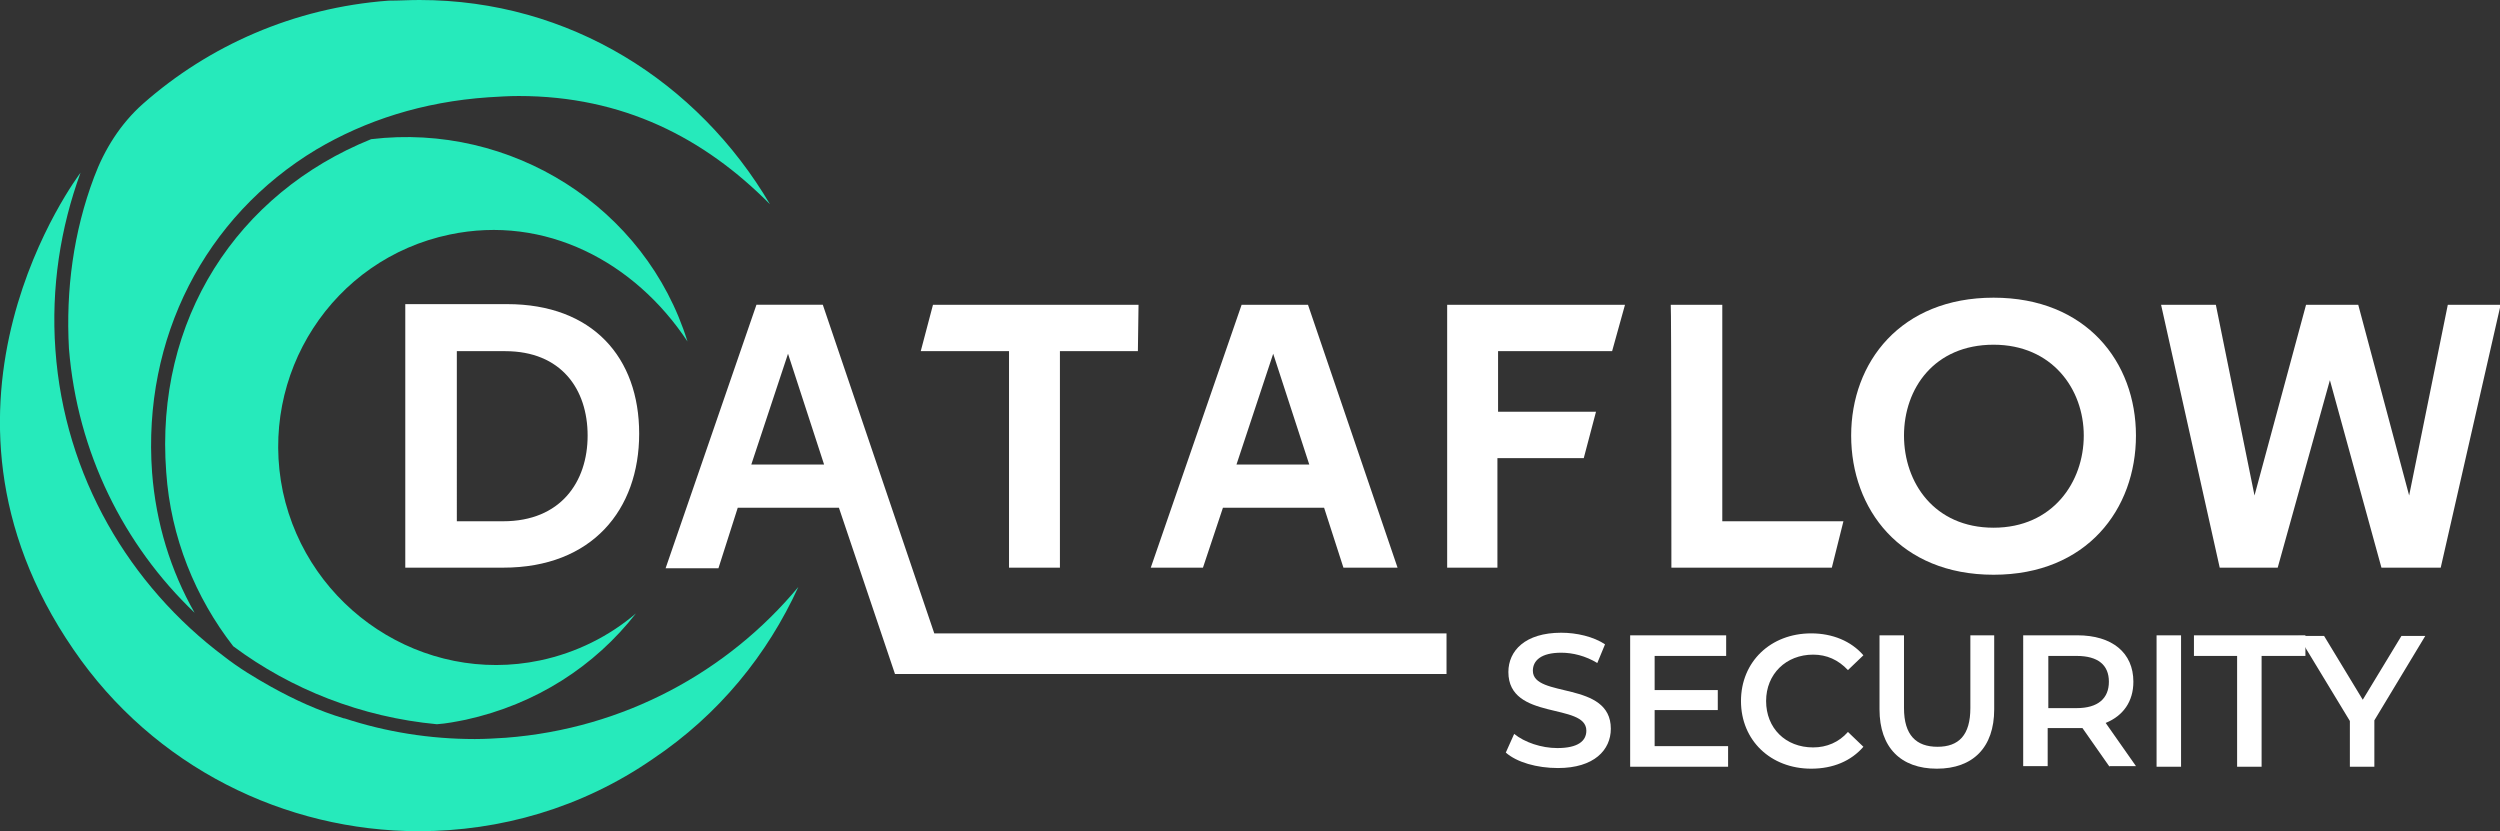
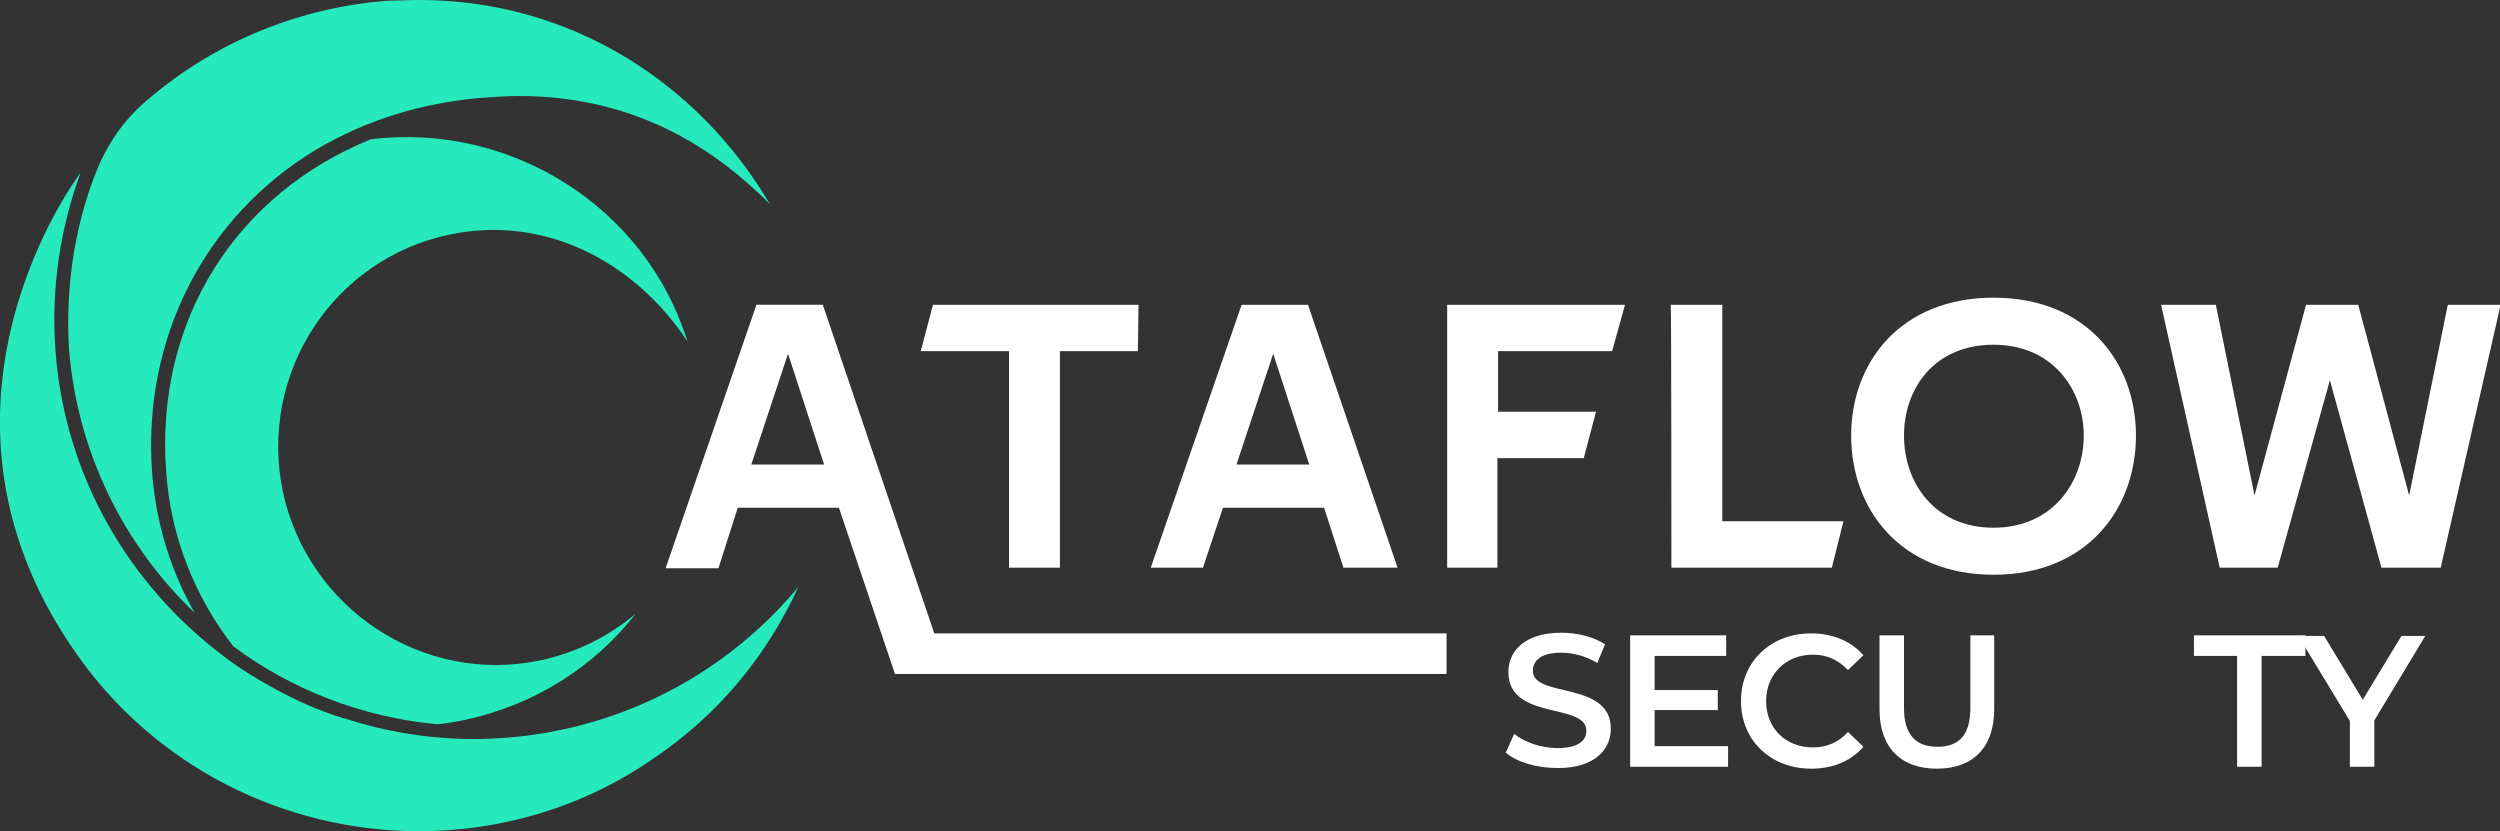
<svg xmlns="http://www.w3.org/2000/svg" version="1.1" x="0px" y="0px" viewBox="0 0 388 129" style="enable-background:new 0 0 388 129;" xml:space="preserve">
  <rect x="0" y="0" width="388" height="129" fill="#333333" stroke="none" />
  <style type="text/css">
	.st0{fill-rule:evenodd;clip-rule:evenodd;fill:#26EABB;}
	.st1{fill:#FFFFFF;}
</style>
  <g id="Calque_2">
</g>
  <g id="Layer_1">
    <path class="st0" d="M106.7,53C106.7,53,106.7,53,106.7,53c-8.2-12.4-22.1-19.7-36.9-16.6c-18.2,3.8-29.7,21.7-25.9,39.9   c3.9,18.2,21.8,30,39.9,26.2c5.7-1.2,10.8-3.8,14.9-7.3c-6.4,8.2-15.5,14.1-26.4,16.5c-1.5,0.3-3,0.6-4.5,0.7   c-11.7-1.1-22.6-5.4-31.6-12.1c-5.9-7.6-9.7-16.9-10.4-27c-1.8-23.7,11-43.3,31.8-51.7C79.3,19,100.2,32.1,106.7,53L106.7,53z" />
    <path class="st0" d="M14.6,27.5L14.6,27.5c1.6-4.3,4.1-8.3,7.6-11.4c10.2-9,23.4-14.9,38.1-16C61.9,0.1,63.5,0,65.1,0   c23.3,0,43.2,12.7,54.4,31.7c-10.2-10.3-22.8-16.8-39-16.8c-1.5,0-3.1,0.1-4.7,0.2c-10.2,0.7-19.1,3.6-26.7,8.1   C31.8,33.6,22.1,52.5,23.6,73.3c0.6,7.9,2.9,15.3,6.6,21.8c-11-10.5-18.2-24.9-19.5-41C10.2,45,11.4,36,14.6,27.5L14.6,27.5z" />
    <path class="st0" d="M12.5,26.8c-3.1,8.5-4.6,17.8-3.9,27.5c1.4,19.6,11.5,36.6,26.2,47.6c2.3,1.8,4.8,3.3,7.3,4.7   c3.6,2,7.3,3.7,11.3,4.9c0.1,0,0.1,0,0.1,0c6.4,2.1,13.2,3.2,20.2,3.2c1.6,0,3.2-0.1,4.8-0.2c18.4-1.4,34.5-10.3,45.4-23.4   c-4.8,10.5-12.3,19.8-22.6,26.7C90.3,125.4,77.6,129,65,129c-20.7,0-41.1-9.9-53.6-28.2C-14.8,62.7,12.3,27.1,12.5,26.8L12.5,26.8z   " />
-     <path class="st1" d="M62.9,88.1h15.2c13.8,0,21.1-9,21.1-20.8s-7.2-20.1-20.5-20.1H62.9L62.9,88.1L62.9,88.1L62.9,88.1z M70.9,54.5   h7.5c8.7,0,12.8,5.9,12.8,13.1S87,80.9,78.1,80.9h-7.2L70.9,54.5L70.9,54.5L70.9,54.5z" />
    <path class="st1" d="M116.6,72.1l5.7-17.2l5.6,17.2H116.6L116.6,72.1z M138.9,104.6h85.6v-6.3H145l-17.3-51h-10.3l-14.1,40.9h8.2   l3-9.4h15.7L138.9,104.6L138.9,104.6L138.9,104.6z" />
    <path class="st1" d="M176.7,47.3h-31.9l-1.9,7.2h13.7v33.6h7.9V54.5h12.1L176.7,47.3L176.7,47.3L176.7,47.3z" />
    <path class="st1" d="M178.6,88.1h8.1l3.1-9.3h15.7l3,9.3h8.4L203,47.3h-10.3L178.6,88.1L178.6,88.1z M191.9,72.1l5.7-17.2l5.6,17.2   H191.9L191.9,72.1z" />
    <path class="st1" d="M224.5,88.1h7.9v-17h13.4l1.9-7.2h-15.2v-9.4h17.7l2-7.2h-27.6V88.1z" />
    <path class="st1" d="M259.4,88.1h24.9l1.8-7.2h-18.8V47.3h-8C259.4,47.3,259.4,88.1,259.4,88.1z" />
    <path class="st1" d="M309.4,53.5c9.1,0,14,6.9,14,14.1s-4.8,14.3-14,14.3s-13.9-7-13.9-14.3S300.2,53.5,309.4,53.5   C309.4,53.5,309.4,53.5,309.4,53.5z M309.4,46.2c-14.4,0-22.1,10-22.1,21.4s7.6,21.6,22.1,21.6s22.1-10.2,22.1-21.6   S323.8,46.2,309.4,46.2z" />
    <path class="st1" d="M344.5,88.1h9l8.1-29.1l8,29.1h9.2l9.3-40.8h-8.2l-6,29.6l-7.9-29.6h-8.1l-8,29.6l-6-29.6h-8.5L344.5,88.1   L344.5,88.1L344.5,88.1z" />
    <g>
      <path class="st1" d="M233.7,116.8l1.3-2.9c1.6,1.3,4.2,2.2,6.7,2.2c3.2,0,4.5-1.1,4.5-2.7c0-4.4-12.1-1.5-12.1-9.1    c0-3.3,2.6-6.1,8.2-6.1c2.4,0,5,0.6,6.8,1.8l-1.2,2.9c-1.8-1.1-3.8-1.6-5.6-1.6c-3.1,0-4.4,1.2-4.4,2.8c0,4.3,12.1,1.5,12.1,9    c0,3.3-2.6,6.1-8.2,6.1C238.5,119.2,235.4,118.3,233.7,116.8L233.7,116.8z" />
      <path class="st1" d="M268.2,115.8v3.2H253V98.6h14.9v3.2h-11.1v5.3h9.8v3.1h-9.8v5.6L268.2,115.8L268.2,115.8z" />
      <path class="st1" d="M270.2,108.8c0-6.1,4.6-10.5,10.9-10.5c3.3,0,6.2,1.2,8.1,3.4l-2.4,2.3c-1.5-1.6-3.3-2.4-5.4-2.4    c-4.2,0-7.3,3-7.3,7.2s3,7.2,7.3,7.2c2.1,0,4-0.8,5.4-2.4l2.4,2.3c-1.9,2.2-4.7,3.4-8.1,3.4C274.8,119.3,270.2,114.9,270.2,108.8z    " />
      <path class="st1" d="M291.7,110.1V98.6h3.8v11.3c0,4.2,1.9,6,5.2,6s5.1-1.8,5.1-6V98.6h3.7v11.5c0,5.9-3.3,9.2-8.9,9.2    S291.7,116,291.7,110.1z" />
-       <path class="st1" d="M327.4,119l-4.2-6c-0.3,0-0.5,0-0.8,0h-4.6v5.9h-3.8V98.6h8.4c5.4,0,8.7,2.7,8.7,7.2c0,3.1-1.6,5.3-4.3,6.4    l4.7,6.7H327.4z M322.3,101.8h-4.4v8.1h4.4c3.3,0,5-1.5,5-4.1S325.6,101.8,322.3,101.8z" />
-       <path class="st1" d="M334.7,98.6h3.8V119h-3.8V98.6z" />
      <path class="st1" d="M347.3,101.8h-6.8v-3.2h17.3v3.2h-6.8V119h-3.8V101.8z" />
      <path class="st1" d="M368.5,111.8v7.2h-3.8v-7.1l-8-13.2h4l6,9.9l6-9.9h3.7L368.5,111.8L368.5,111.8z" />
    </g>
  </g>
</svg>